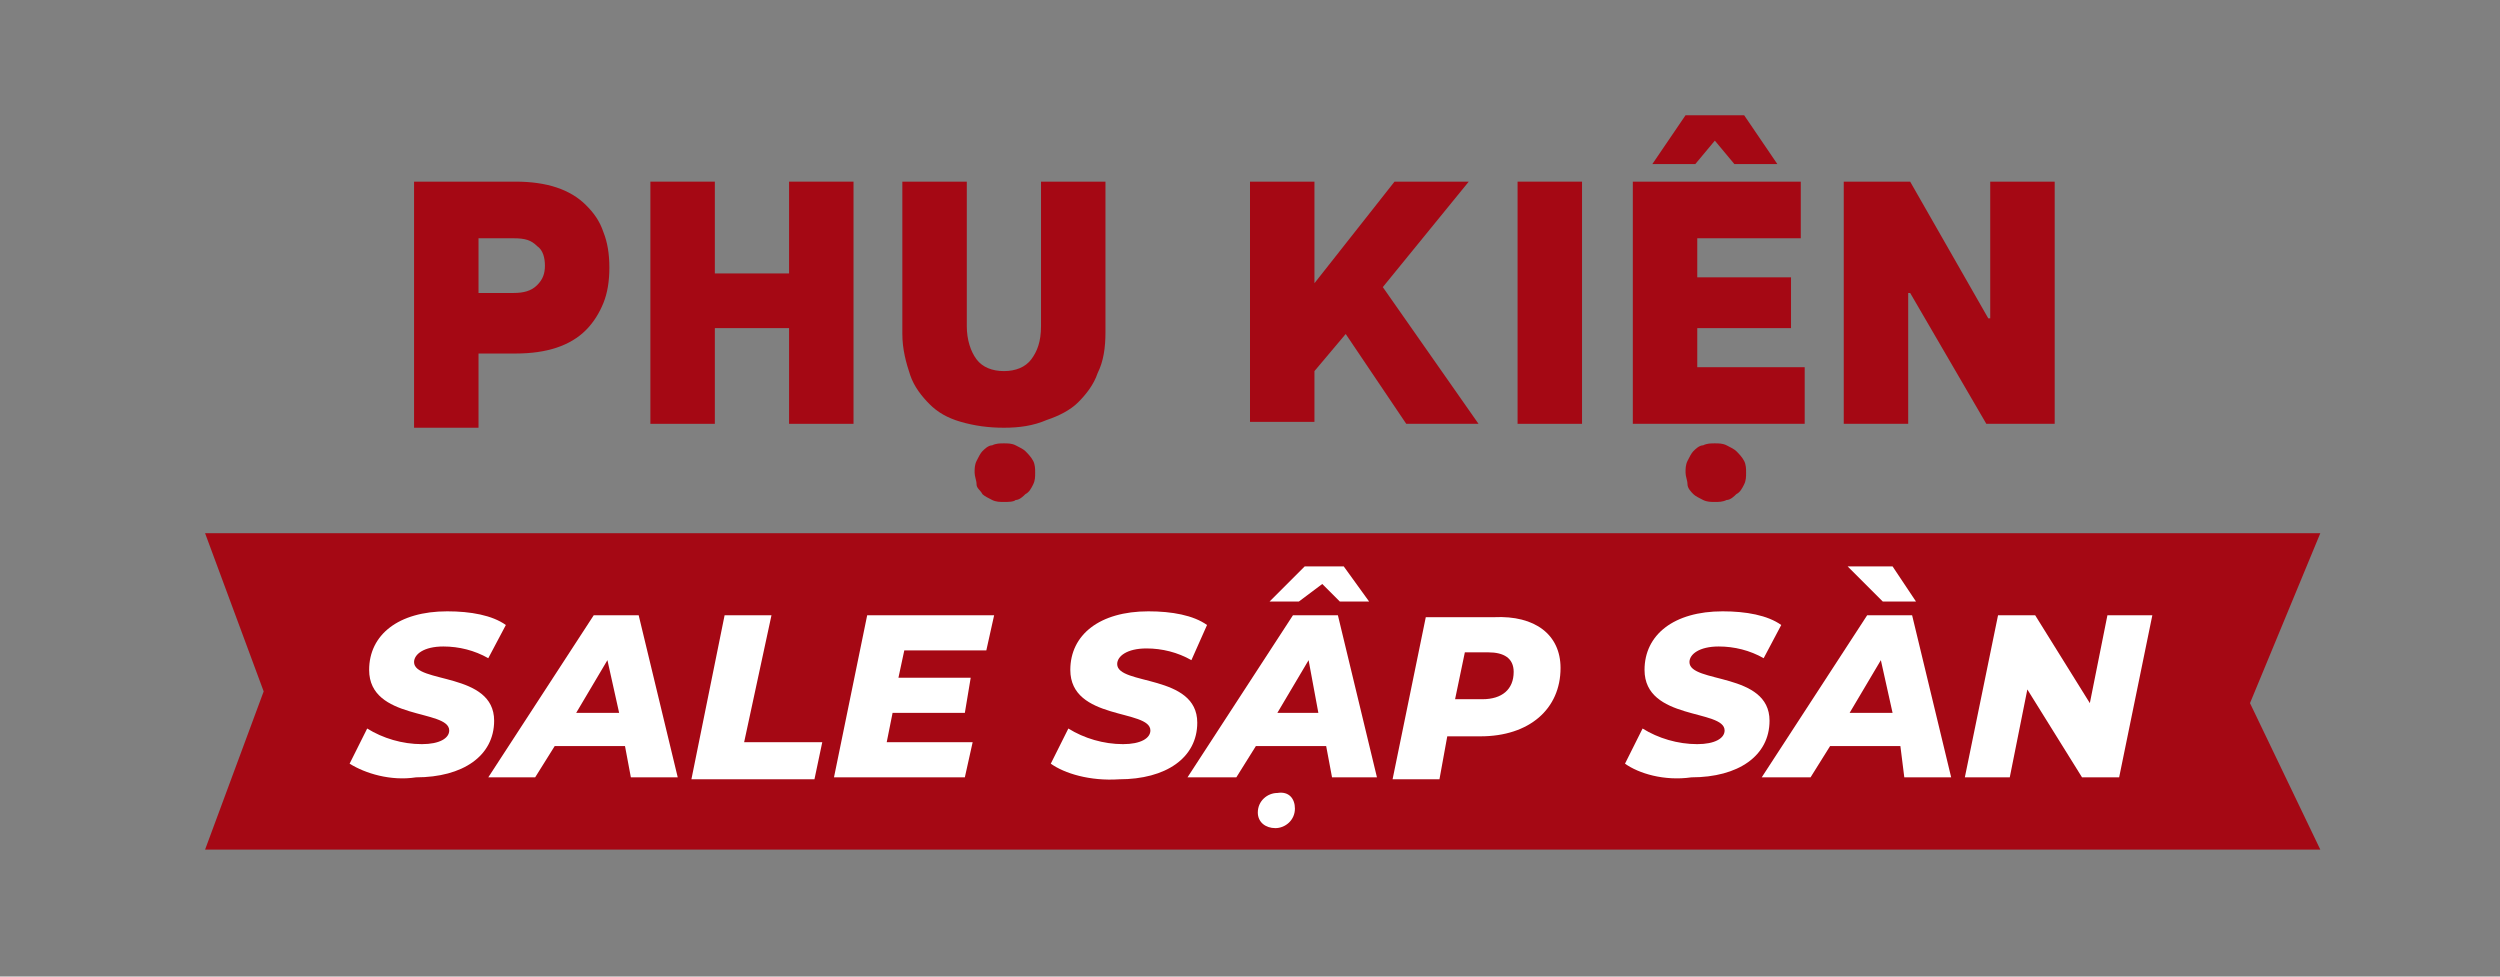
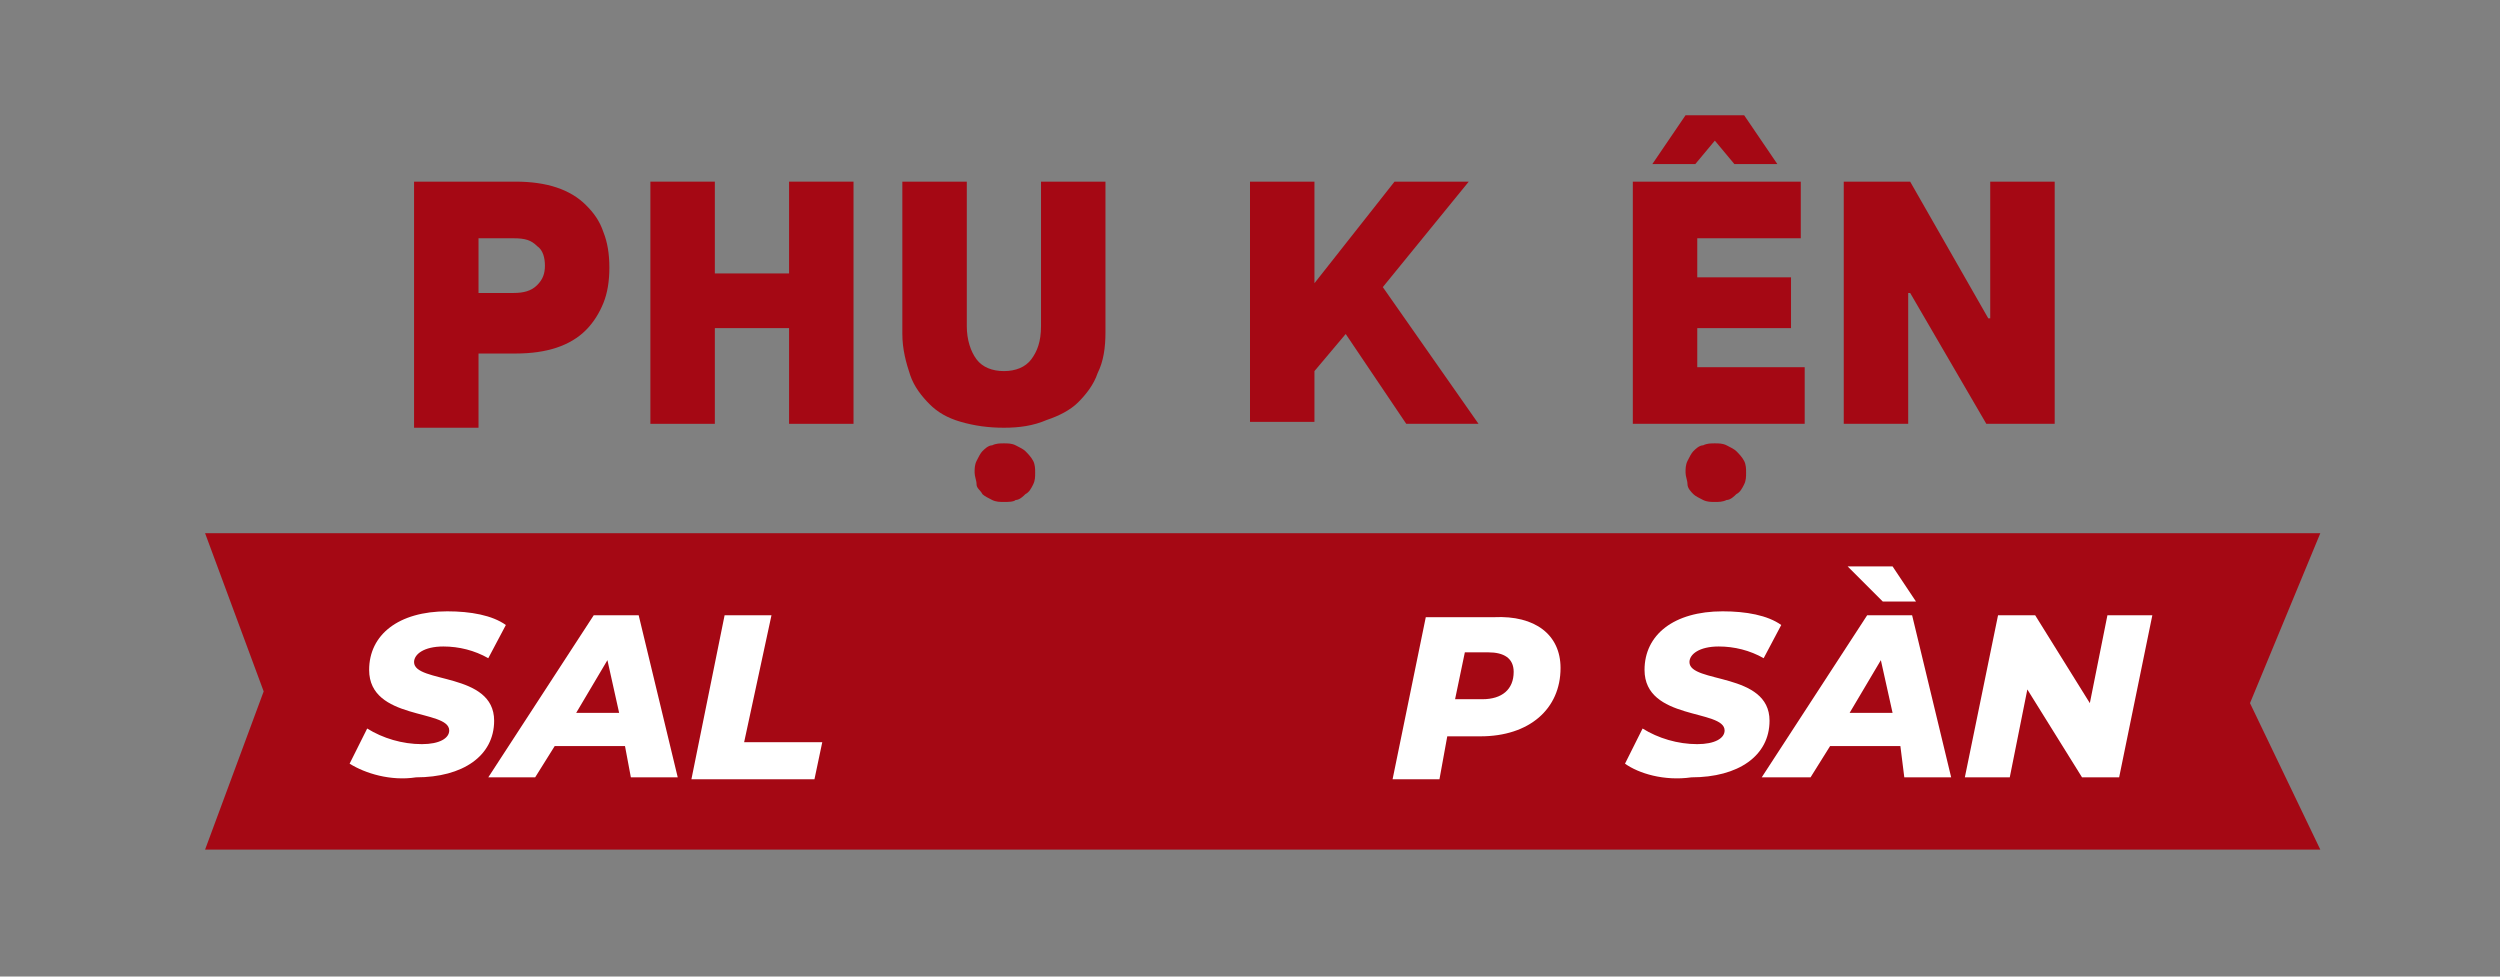
<svg xmlns="http://www.w3.org/2000/svg" version="1.1" id="Layer_1" x="0px" y="0px" viewBox="0 0 128 50" style="enable-background:new 0 0 128 50;" xml:space="preserve">
  <rect x="0" y="0" width="128" height="50" fill="#808080" stroke="none" />
  <style type="text/css">
	.st0{fill:#A50814;}
	.st1{fill:#FFFFFF;}
</style>
  <g>
    <g>
      <g>
        <g>
          <g>
            <path class="st0" d="M26.4,9.3c0.8,0,1.5,0.1,2.1,0.3c0.6,0.2,1.1,0.5,1.5,0.9c0.4,0.4,0.7,0.8,0.9,1.4       c0.2,0.5,0.3,1.1,0.3,1.8c0,0.7-0.1,1.3-0.3,1.8c-0.2,0.5-0.5,1-0.9,1.4c-0.4,0.4-0.9,0.7-1.5,0.9c-0.6,0.2-1.3,0.3-2.1,0.3       h-1.9v3.8h-3.3V9.3H26.4z M26.3,15c0.5,0,0.9-0.1,1.2-0.4c0.3-0.3,0.4-0.6,0.4-1s-0.1-0.8-0.4-1c-0.3-0.3-0.6-0.4-1.2-0.4h-1.8       V15H26.3z" />
            <path class="st0" d="M40.4,9.3h3.3v12.4h-3.3v-4.9h-3.8v4.9h-3.3V9.3h3.3V14h3.8V9.3z" />
            <path class="st0" d="M51.4,21.9c-0.8,0-1.5-0.1-2.2-0.3s-1.2-0.5-1.6-0.9c-0.4-0.4-0.8-0.9-1-1.5c-0.2-0.6-0.4-1.3-0.4-2.1V9.3       h3.3v7.4c0,0.7,0.2,1.3,0.5,1.7s0.8,0.6,1.4,0.6c0.6,0,1.1-0.2,1.4-0.6c0.3-0.4,0.5-0.9,0.5-1.7V9.3h3.3V17       c0,0.8-0.1,1.5-0.4,2.1c-0.2,0.6-0.6,1.1-1,1.5s-1,0.7-1.6,0.9C52.9,21.8,52.2,21.9,51.4,21.9z M51.4,25.7       c-0.2,0-0.4,0-0.6-0.1c-0.2-0.1-0.4-0.2-0.5-0.3C50.2,25.1,50,25,50,24.8s-0.1-0.4-0.1-0.6s0-0.4,0.1-0.6       c0.1-0.2,0.2-0.4,0.3-0.5c0.1-0.1,0.3-0.3,0.5-0.3c0.2-0.1,0.4-0.1,0.6-0.1c0.2,0,0.4,0,0.6,0.1c0.2,0.1,0.4,0.2,0.5,0.3       c0.1,0.1,0.3,0.3,0.4,0.5c0.1,0.2,0.1,0.4,0.1,0.6s0,0.4-0.1,0.6s-0.2,0.4-0.4,0.5c-0.1,0.1-0.3,0.3-0.5,0.3       C51.9,25.7,51.6,25.7,51.4,25.7z" />
            <path class="st0" d="M72,21.7l-3.1-4.6l-1.6,1.9v2.6H64V9.3h3.3v5.2l4.1-5.2h3.8l-4.4,5.4l4.9,7H72z" />
-             <path class="st0" d="M77.7,9.3h3.3v12.4h-3.3V9.3z" />
            <path class="st0" d="M83.6,9.3h8.6v2.9h-5.3v2h4.8v2.6h-4.8v2h5.5v2.9h-8.8V9.3z M86.8,8.4h-2.2l1.7-2.5h3L91,8.4h-2.2l-1-1.2       L86.8,8.4z M87.8,25.7c-0.2,0-0.4,0-0.6-0.1c-0.2-0.1-0.4-0.2-0.5-0.3c-0.1-0.1-0.3-0.3-0.3-0.5s-0.1-0.4-0.1-0.6       s0-0.4,0.1-0.6c0.1-0.2,0.2-0.4,0.3-0.5c0.1-0.1,0.3-0.3,0.5-0.3c0.2-0.1,0.4-0.1,0.6-0.1c0.2,0,0.4,0,0.6,0.1       c0.2,0.1,0.4,0.2,0.5,0.3c0.1,0.1,0.3,0.3,0.4,0.5c0.1,0.2,0.1,0.4,0.1,0.6s0,0.4-0.1,0.6s-0.2,0.4-0.4,0.5       c-0.1,0.1-0.3,0.3-0.5,0.3C88.2,25.7,88,25.7,87.8,25.7z" />
            <path class="st0" d="M94.5,9.3h3.3l4,7h0.1v-7h3.3v12.4h-3.5L97.8,15h-0.1v6.7h-3.3V9.3z" />
          </g>
        </g>
      </g>
    </g>
    <g>
      <polygon class="st0" points="118.8,43.5 10.5,43.5 13.5,35.4 10.5,27.3 118.8,27.3 115.2,36   " />
      <g>
        <path class="st1" d="M17.9,39.1l0.9-1.8c0.8,0.5,1.8,0.8,2.8,0.8c0.9,0,1.4-0.3,1.4-0.7c0-1.1-4.1-0.5-4.1-3.1c0-1.8,1.5-3,4-3     c1.2,0,2.3,0.2,3,0.7l-0.9,1.7c-0.7-0.4-1.5-0.6-2.3-0.6c-1,0-1.5,0.4-1.5,0.8c0,1.1,4.1,0.5,4.1,3c0,1.8-1.6,2.9-4,2.9     C20,40,18.7,39.6,17.9,39.1z" />
        <path class="st1" d="M32,38.2h-3.6l-1,1.6H25l5.4-8.3h2.3l2,8.3h-2.4L32,38.2z M31.7,36.5l-0.6-2.7l-1.6,2.7H31.7z" />
        <path class="st1" d="M37.1,31.5h2.4L38.1,38h4l-0.4,1.9h-6.3L37.1,31.5z" />
-         <path class="st1" d="M46.3,33.3L46,34.7h3.7l-0.3,1.8h-3.7L45.4,38h4.4l-0.4,1.8h-6.7l1.7-8.3h6.5l-0.4,1.8H46.3z" />
-         <path class="st1" d="M53.8,39.1l0.9-1.8c0.8,0.5,1.8,0.8,2.8,0.8c0.9,0,1.4-0.3,1.4-0.7c0-1.1-4.1-0.5-4.1-3.1c0-1.8,1.5-3,4-3     c1.2,0,2.3,0.2,3,0.7L61,33.8c-0.7-0.4-1.5-0.6-2.3-0.6c-1,0-1.5,0.4-1.5,0.8c0,1.1,4.1,0.5,4.1,3c0,1.8-1.6,2.9-4,2.9     C55.8,40,54.5,39.6,53.8,39.1z" />
-         <path class="st1" d="M68.2,39.8l-0.3-1.6h-3.6l-1,1.6h-2.5l5.4-8.3h2.3l2,8.3H68.2z M66.3,41.4c0,0.6-0.5,1-1,1     c-0.5,0-0.9-0.3-0.9-0.8c0-0.6,0.5-1,1-1C66,40.5,66.3,40.9,66.3,41.4z M66.5,30.8H65l1.8-1.8h2l1.3,1.8h-1.5l-0.9-0.9L66.5,30.8     z M67.5,36.5L67,33.8l-1.6,2.7H67.5z" />
        <path class="st1" d="M79.9,34.2c0,2.1-1.6,3.5-4.1,3.5h-1.7l-0.4,2.2h-2.4l1.7-8.3h3.5C78.6,31.5,79.9,32.5,79.9,34.2z      M77.5,34.4c0-0.7-0.5-1-1.3-1h-1.2l-0.5,2.4h1.4C76.9,35.8,77.5,35.3,77.5,34.4z" />
        <path class="st1" d="M83.2,39.1l0.9-1.8c0.8,0.5,1.8,0.8,2.8,0.8c0.9,0,1.4-0.3,1.4-0.7c0-1.1-4.1-0.5-4.1-3.1c0-1.8,1.5-3,4-3     c1.2,0,2.3,0.2,3,0.7l-0.9,1.7c-0.7-0.4-1.5-0.6-2.3-0.6c-1,0-1.5,0.4-1.5,0.8c0,1.1,4.1,0.5,4.1,3c0,1.8-1.6,2.9-4,2.9     C85.2,40,83.9,39.6,83.2,39.1z" />
        <path class="st1" d="M97.3,38.2h-3.6l-1,1.6h-2.5l5.4-8.3h2.3l2,8.3h-2.4L97.3,38.2z M96.4,30.8L94.6,29h2.3l1.2,1.8H96.4z      M96.9,36.5l-0.6-2.7l-1.6,2.7H96.9z" />
        <path class="st1" d="M110.2,31.5l-1.7,8.3h-1.9l-2.8-4.5l-0.9,4.5h-2.3l1.7-8.3h1.9l2.8,4.5l0.9-4.5H110.2z" />
      </g>
    </g>
  </g>
</svg>